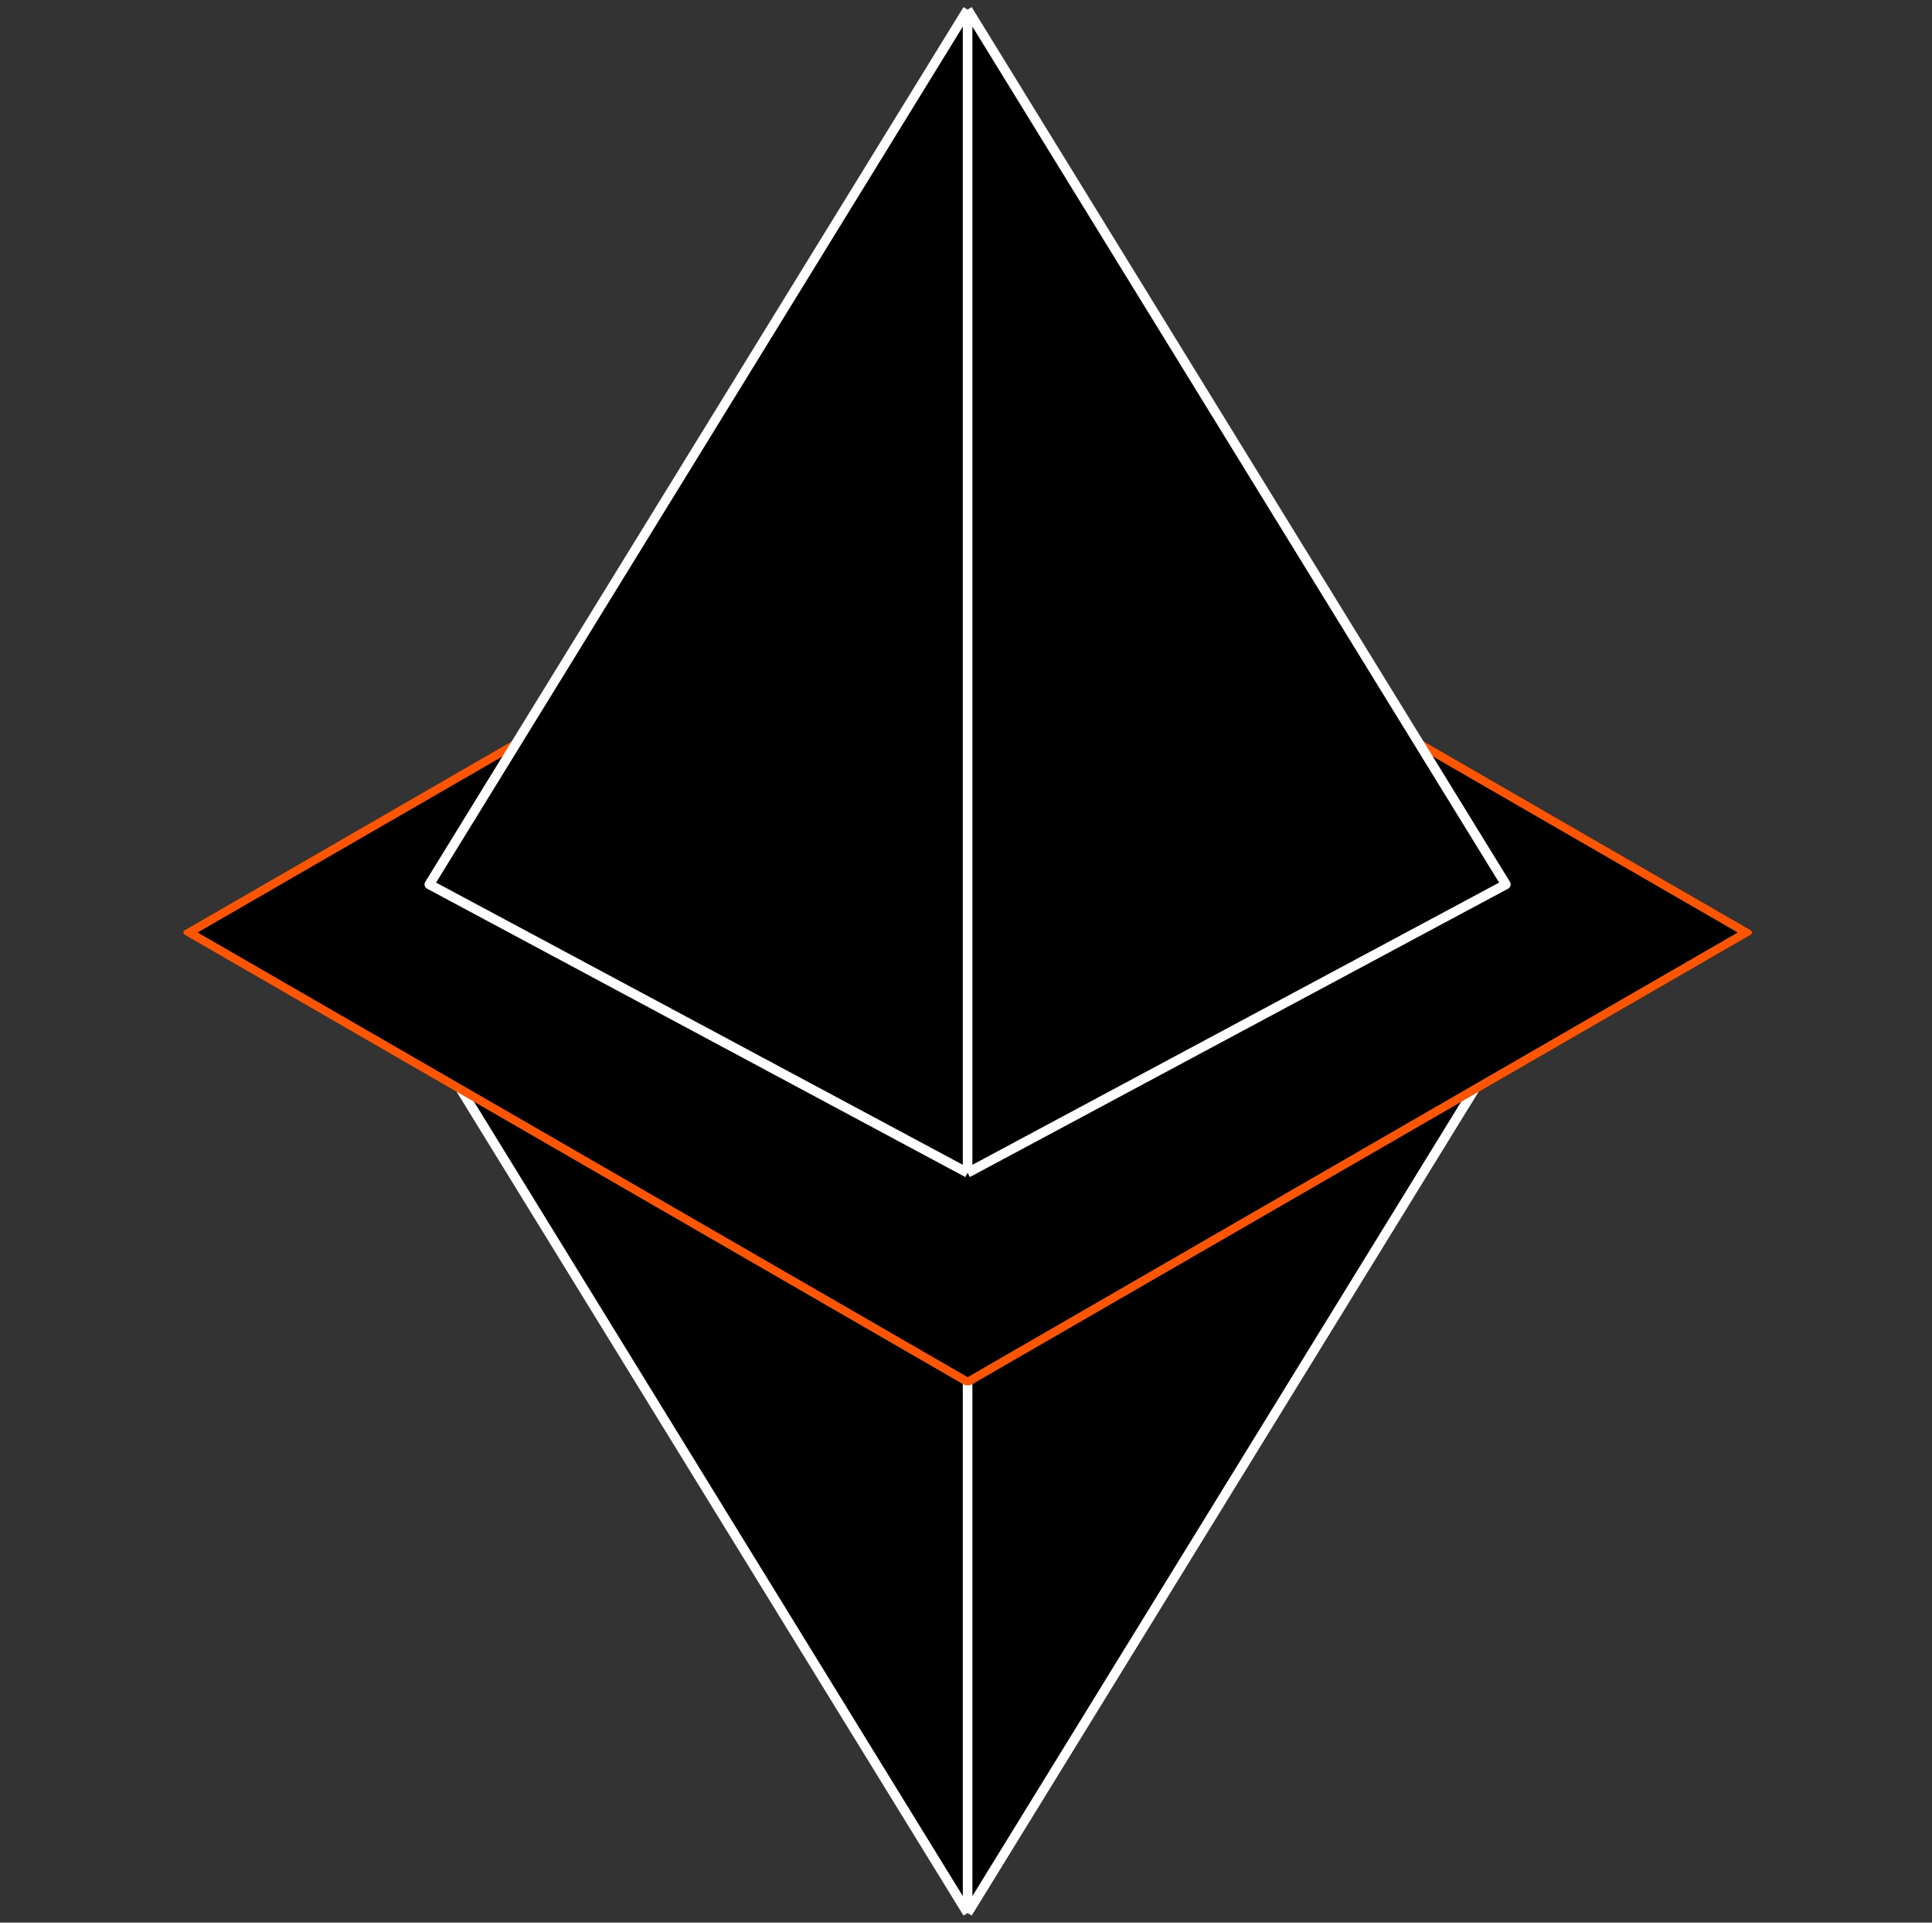
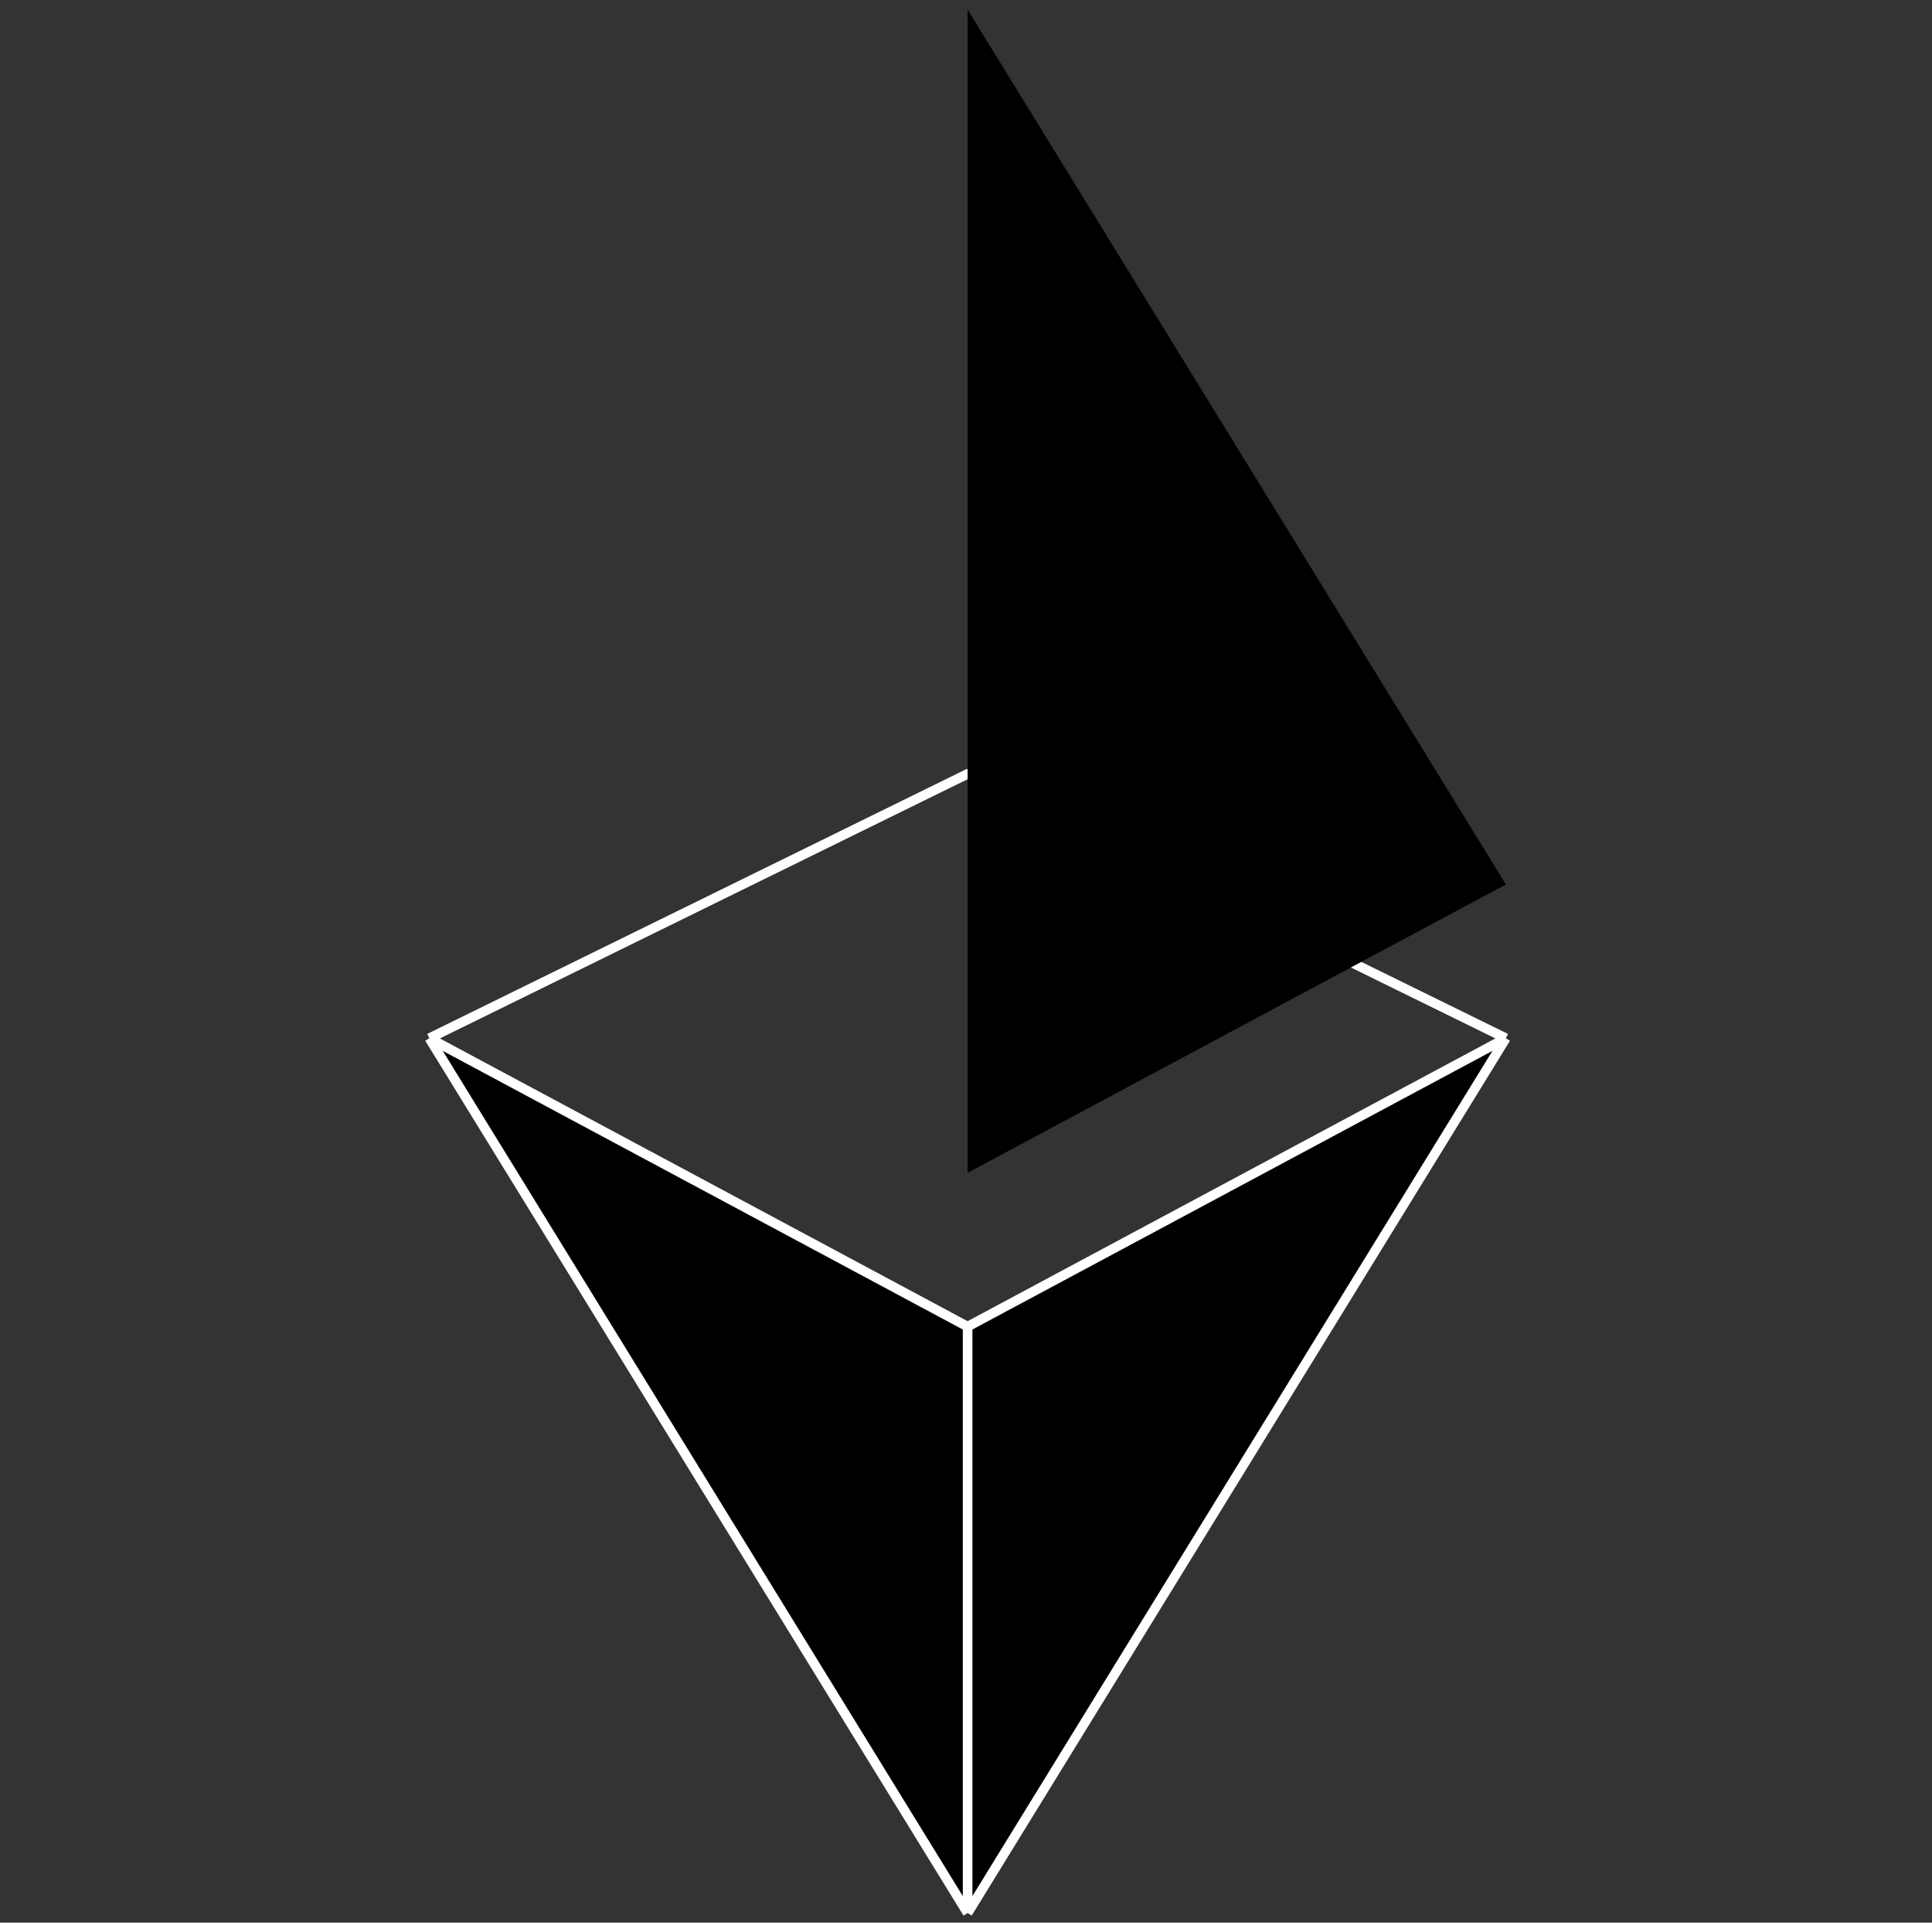
<svg xmlns="http://www.w3.org/2000/svg" width="201" height="200" viewBox="0 0 201 200" fill="none">
  <rect x="0" y="0" width="201" height="200" fill="#333333" stroke="none" />
  <path d="M100.667 199L156.667 108L100.667 138L44.667 108L100.667 199Z" fill="black" />
  <path d="M156.667 108L100.667 199M156.667 108L100.667 138M156.667 108L100.667 80.5L44.667 108M44.667 108L100.667 199M44.667 108L100.667 138M100.667 199V138" stroke="white" stroke-linejoin="round" />
-   <rect width="93.516" height="93.516" transform="matrix(0.866 -0.5 0.866 0.5 19.69 97)" fill="black" stroke="#FF5500" stroke-linejoin="round" />
-   <path d="M100.667 1L156.667 92L100.667 122L44.667 92L100.667 1Z" fill="black" />
-   <path d="M100.667 1L156.667 92L100.667 122M100.667 1L44.667 92L100.667 122M100.667 1V122" stroke="white" stroke-linejoin="round" />
+   <path d="M100.667 1L156.667 92L100.667 122L100.667 1Z" fill="black" />
</svg>